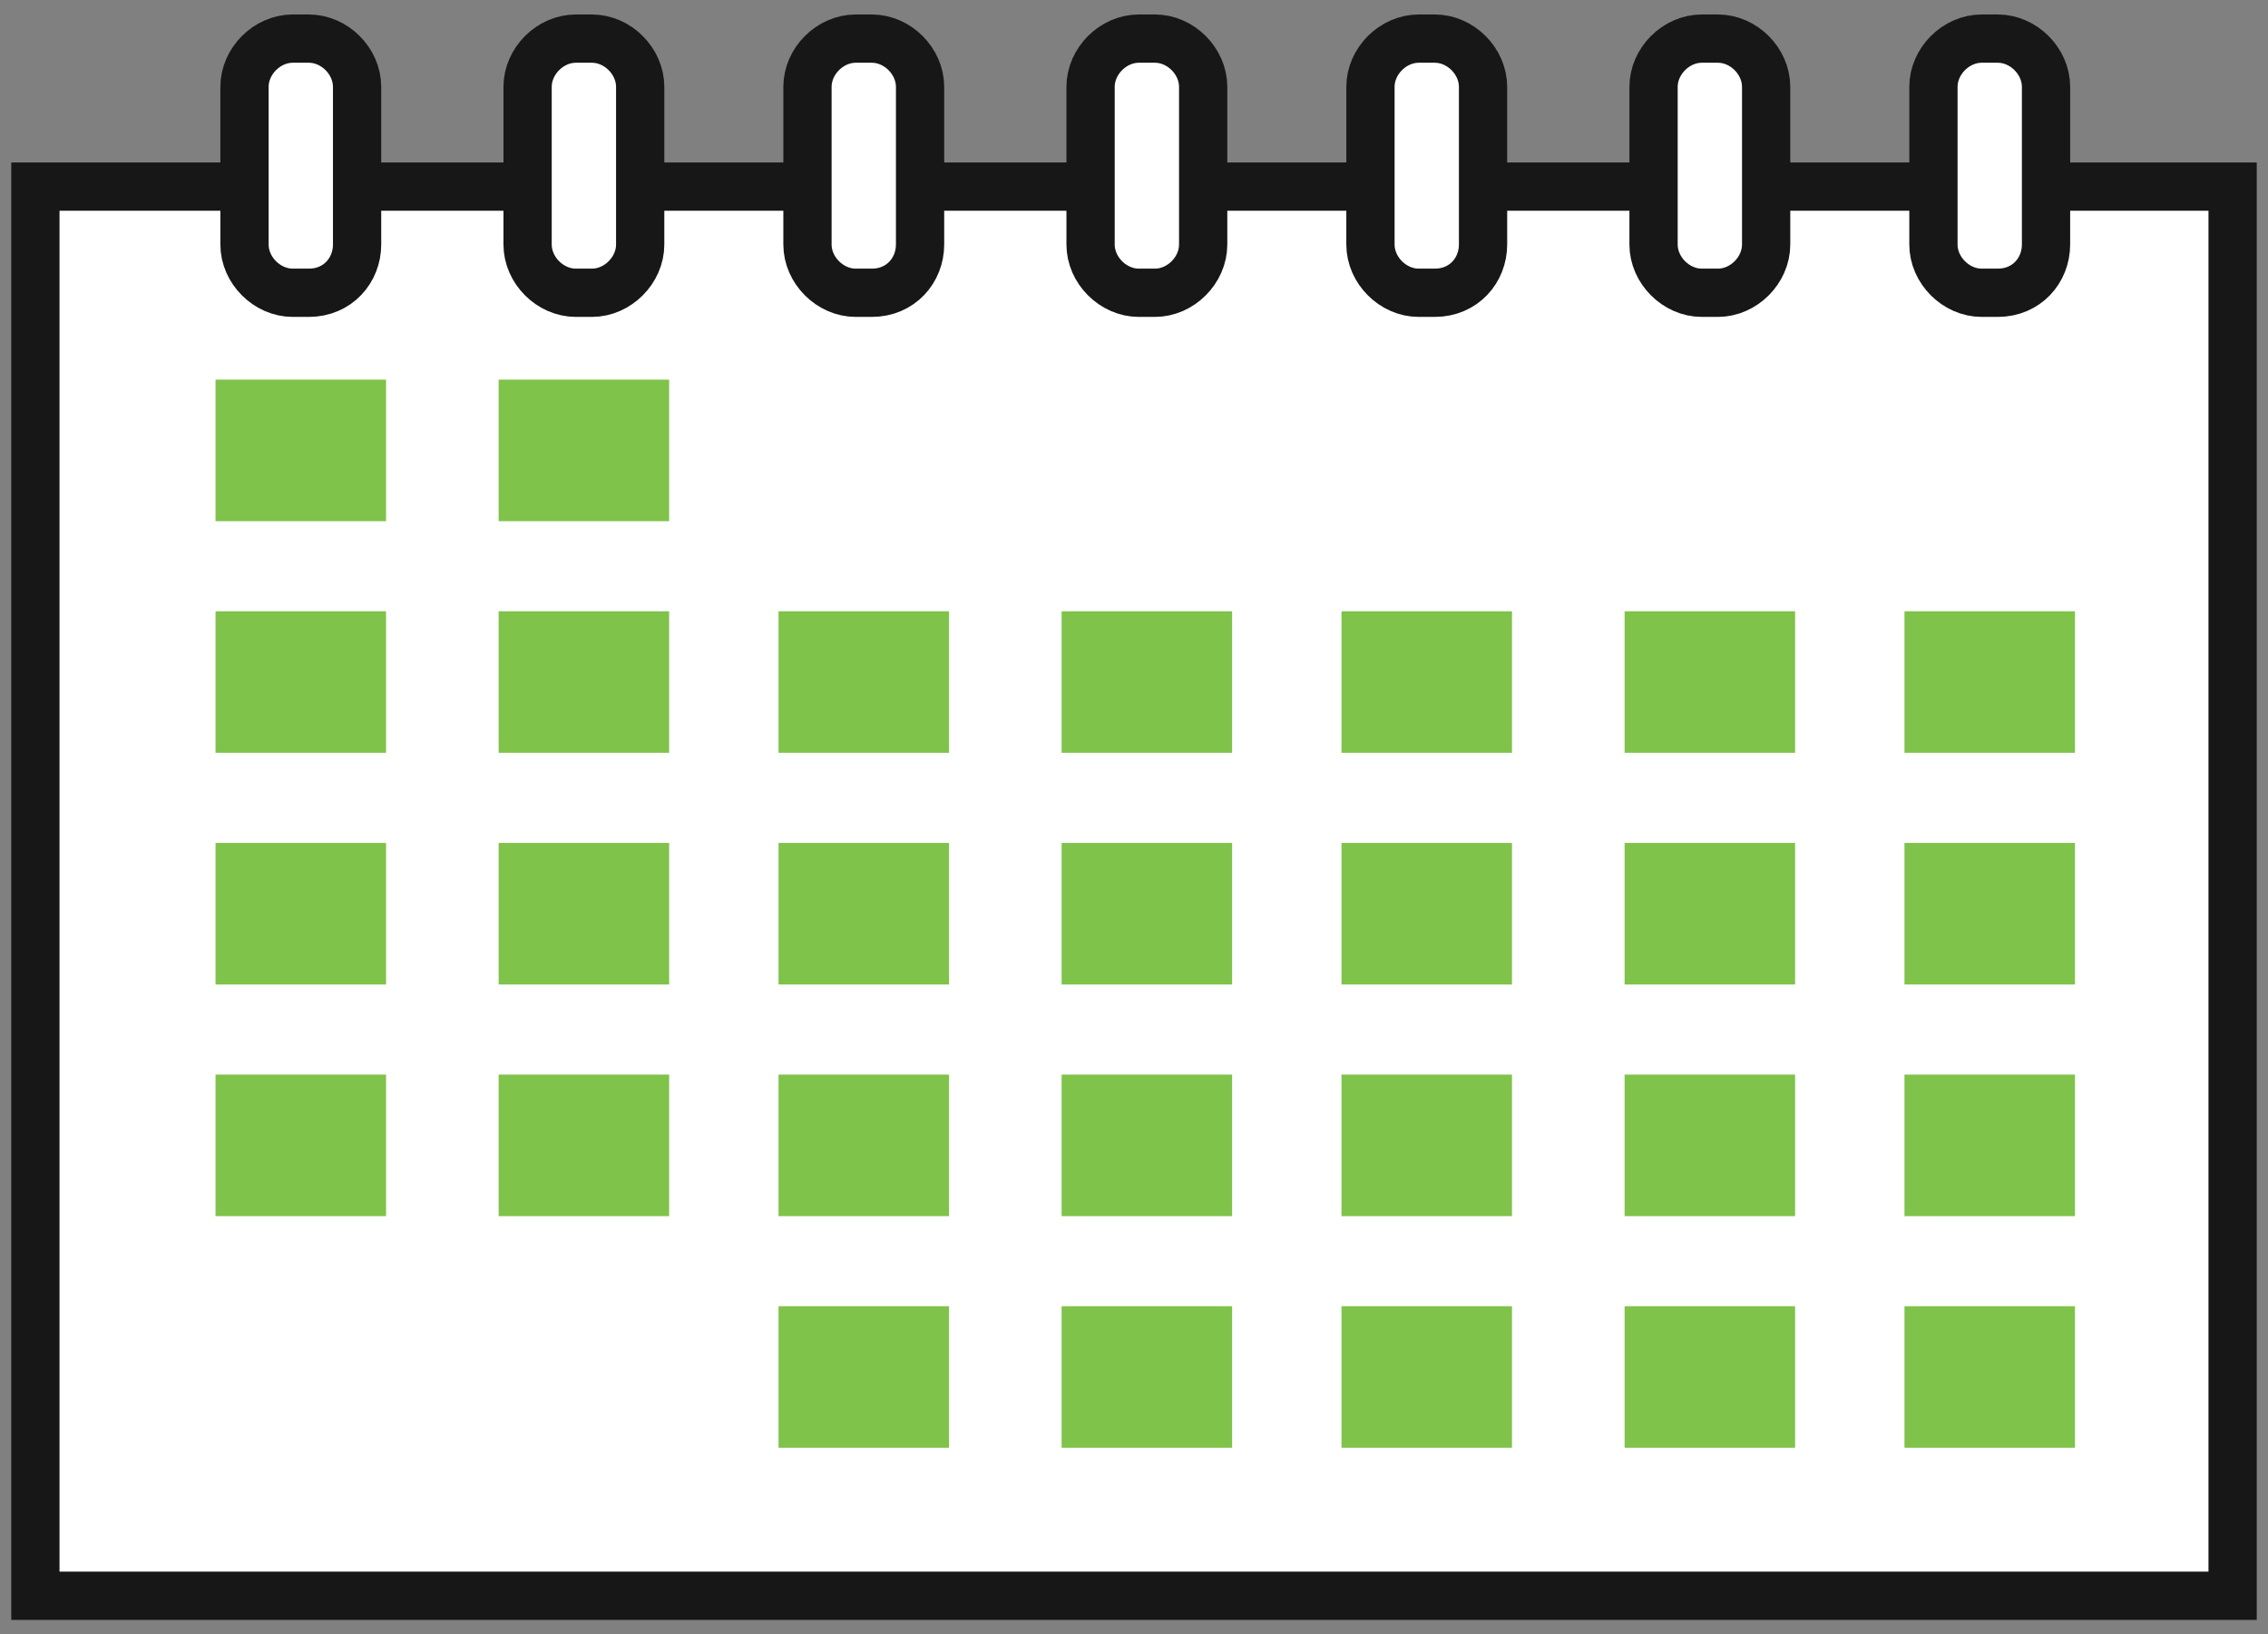
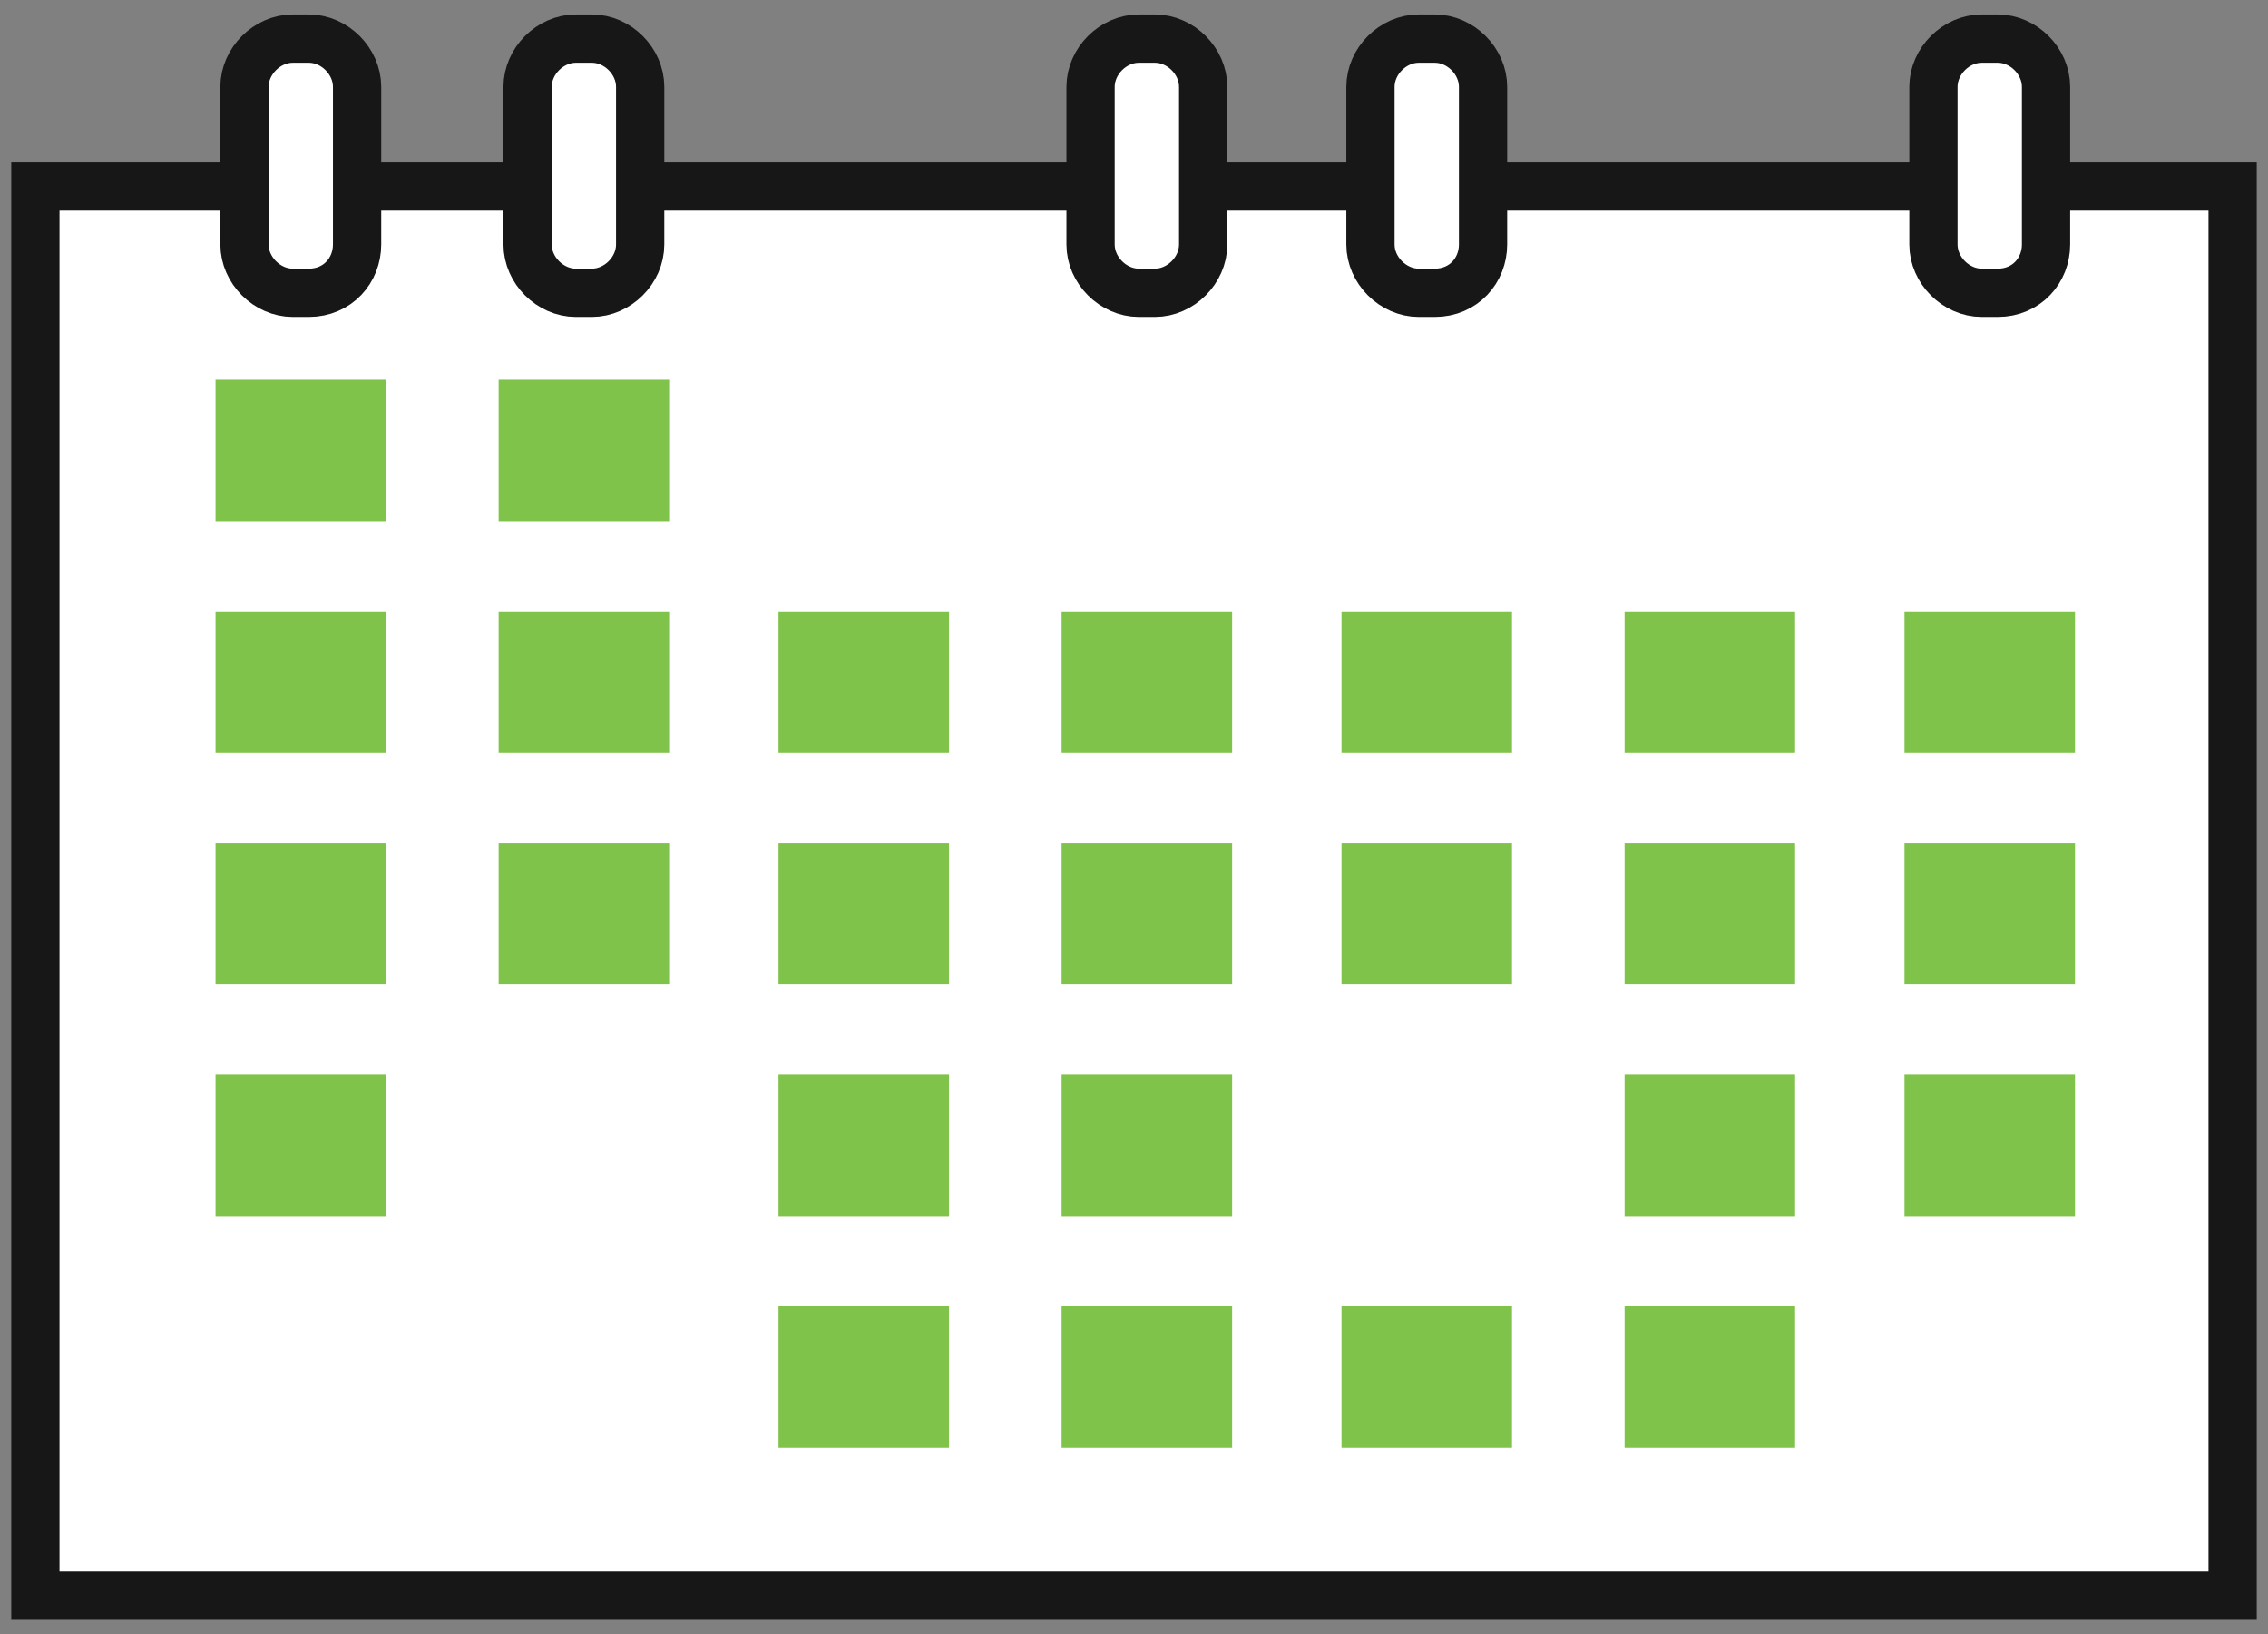
<svg xmlns="http://www.w3.org/2000/svg" id="Слой_1" x="0px" y="0px" viewBox="0 0 70.5 50.8" style="enable-background:new 0 0 70.5 50.8;" xml:space="preserve">
  <rect x="0" y="0" width="70.5" height="50.8" fill="#808080" stroke="none" />
  <style type="text/css"> .st0{fill:#FFFFFF;stroke:#171717;stroke-width:1.5;stroke-miterlimit:10;} .st1{fill:#7FC34A;} </style>
  <g>
    <rect x="1.1" y="5.8" class="st0" width="68.3" height="43.8" />
    <g>
      <rect x="6.7" y="11.8" class="st1" width="5.3" height="4.4" />
      <rect x="15.5" y="11.8" class="st1" width="5.3" height="4.4" />
      <rect x="6.7" y="19" class="st1" width="5.3" height="4.4" />
      <rect x="15.5" y="19" class="st1" width="5.3" height="4.4" />
      <rect x="24.2" y="19" class="st1" width="5.3" height="4.4" />
      <rect x="33" y="19" class="st1" width="5.3" height="4.4" />
      <rect x="6.7" y="26.2" class="st1" width="5.3" height="4.4" />
      <rect x="15.5" y="26.2" class="st1" width="5.3" height="4.4" />
      <rect x="24.2" y="26.2" class="st1" width="5.3" height="4.4" />
      <rect x="33" y="26.2" class="st1" width="5.3" height="4.4" />
      <rect x="6.7" y="33.4" class="st1" width="5.3" height="4.4" />
-       <rect x="15.5" y="33.4" class="st1" width="5.3" height="4.4" />
      <rect x="24.2" y="33.4" class="st1" width="5.3" height="4.4" />
      <rect x="33" y="33.4" class="st1" width="5.3" height="4.4" />
      <rect x="24.2" y="40.6" class="st1" width="5.3" height="4.4" />
      <rect x="33" y="40.6" class="st1" width="5.3" height="4.4" />
      <rect x="41.7" y="19" class="st1" width="5.3" height="4.4" />
      <rect x="50.5" y="19" class="st1" width="5.3" height="4.4" />
      <rect x="59.2" y="19" class="st1" width="5.3" height="4.4" />
      <rect x="41.7" y="26.2" class="st1" width="5.3" height="4.4" />
      <rect x="50.5" y="26.2" class="st1" width="5.3" height="4.4" />
      <rect x="59.2" y="26.2" class="st1" width="5.3" height="4.4" />
-       <rect x="41.7" y="33.4" class="st1" width="5.3" height="4.4" />
      <rect x="50.5" y="33.4" class="st1" width="5.3" height="4.4" />
      <rect x="59.2" y="33.4" class="st1" width="5.3" height="4.4" />
      <rect x="41.7" y="40.6" class="st1" width="5.3" height="4.4" />
      <rect x="50.5" y="40.6" class="st1" width="5.3" height="4.4" />
-       <rect x="59.2" y="40.6" class="st1" width="5.3" height="4.4" />
    </g>
    <path class="st0" d="M9.6,9.1H9.1c-0.8,0-1.5-0.7-1.5-1.5V2.7c0-0.8,0.7-1.5,1.5-1.5h0.5c0.8,0,1.5,0.7,1.5,1.5v4.9 C11.1,8.4,10.5,9.1,9.6,9.1z" />
    <path class="st0" d="M18.4,9.1h-0.5c-0.8,0-1.5-0.7-1.5-1.5V2.7c0-0.8,0.7-1.5,1.5-1.5h0.5c0.8,0,1.5,0.7,1.5,1.5v4.9 C19.9,8.4,19.2,9.1,18.4,9.1z" />
-     <path class="st0" d="M27.1,9.1h-0.5c-0.8,0-1.5-0.7-1.5-1.5V2.7c0-0.8,0.7-1.5,1.5-1.5h0.5c0.8,0,1.5,0.7,1.5,1.5v4.9 C28.6,8.4,28,9.1,27.1,9.1z" />
    <path class="st0" d="M35.9,9.1h-0.5c-0.8,0-1.5-0.7-1.5-1.5V2.7c0-0.8,0.7-1.5,1.5-1.5h0.5c0.8,0,1.5,0.7,1.5,1.5v4.9 C37.4,8.4,36.7,9.1,35.9,9.1z" />
    <path class="st0" d="M44.6,9.1h-0.5c-0.8,0-1.5-0.7-1.5-1.5V2.7c0-0.8,0.7-1.5,1.5-1.5h0.5c0.8,0,1.5,0.7,1.5,1.5v4.9 C46.1,8.4,45.5,9.1,44.6,9.1z" />
-     <path class="st0" d="M53.4,9.1h-0.5c-0.8,0-1.5-0.7-1.5-1.5V2.7c0-0.8,0.7-1.5,1.5-1.5h0.5c0.8,0,1.5,0.7,1.5,1.5v4.9 C54.9,8.4,54.2,9.1,53.4,9.1z" />
    <path class="st0" d="M62.1,9.1h-0.5c-0.8,0-1.5-0.7-1.5-1.5V2.7c0-0.8,0.7-1.5,1.5-1.5h0.5c0.8,0,1.5,0.7,1.5,1.5v4.9 C63.6,8.4,63,9.1,62.1,9.1z" />
  </g>
</svg>